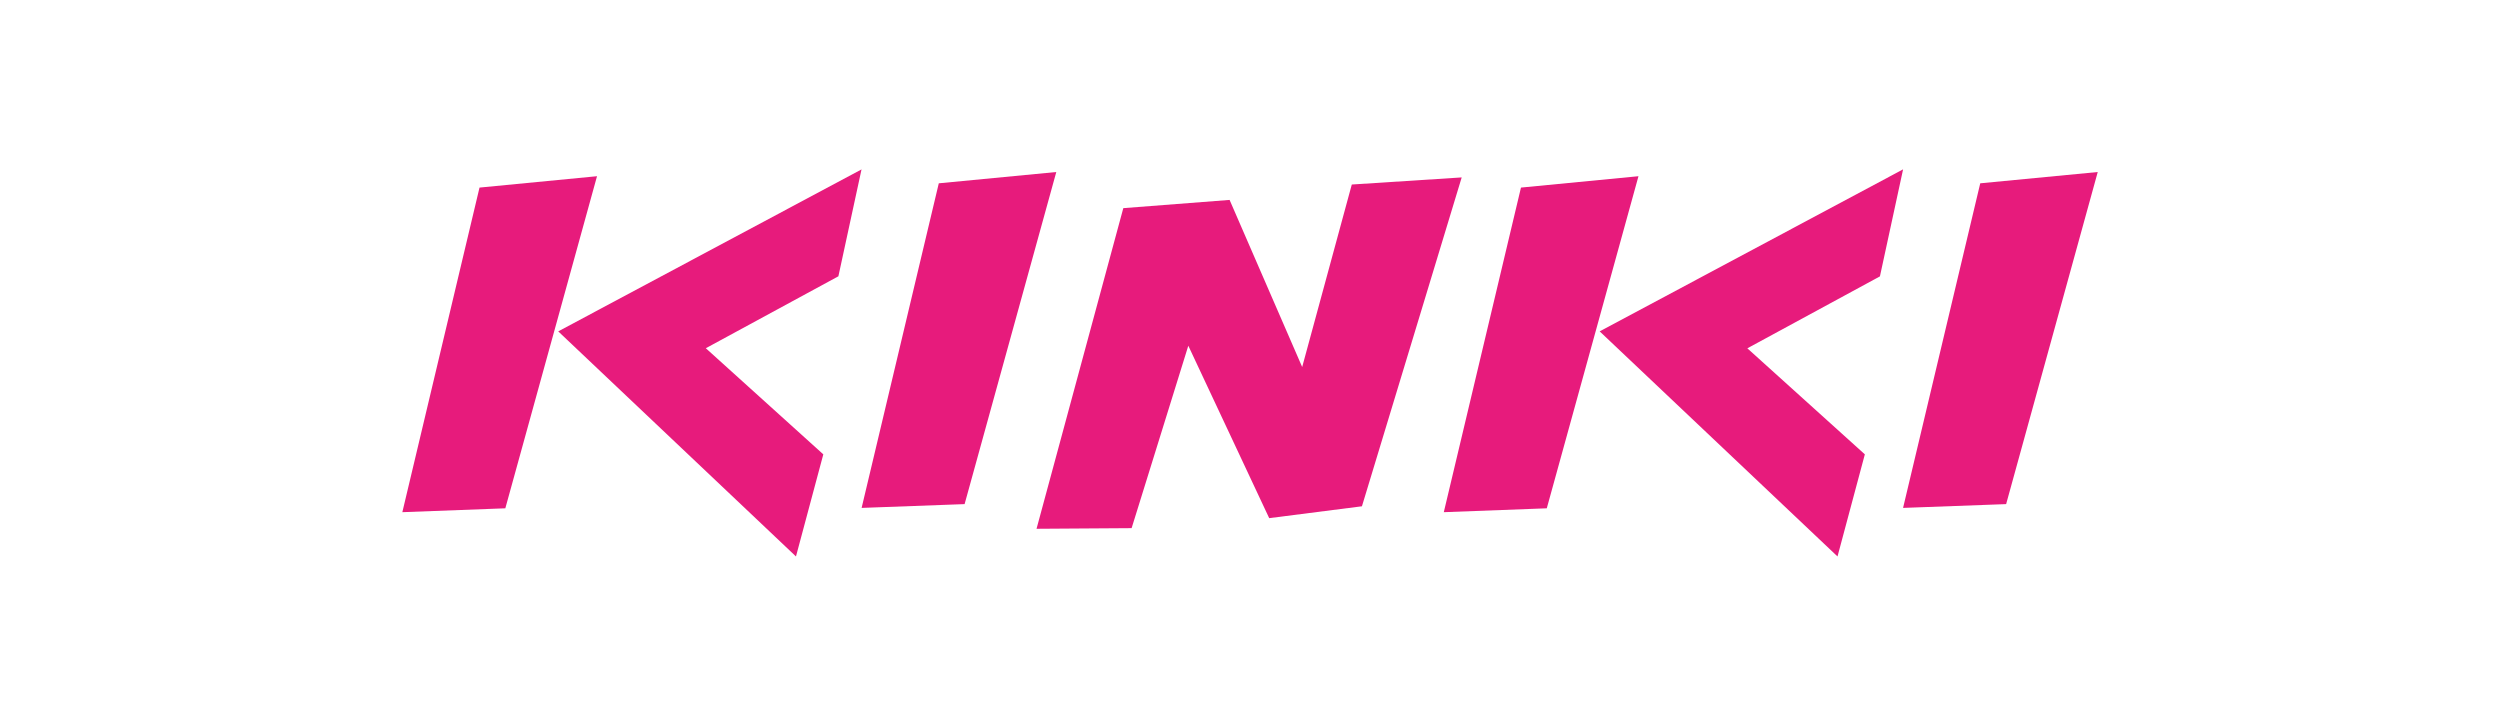
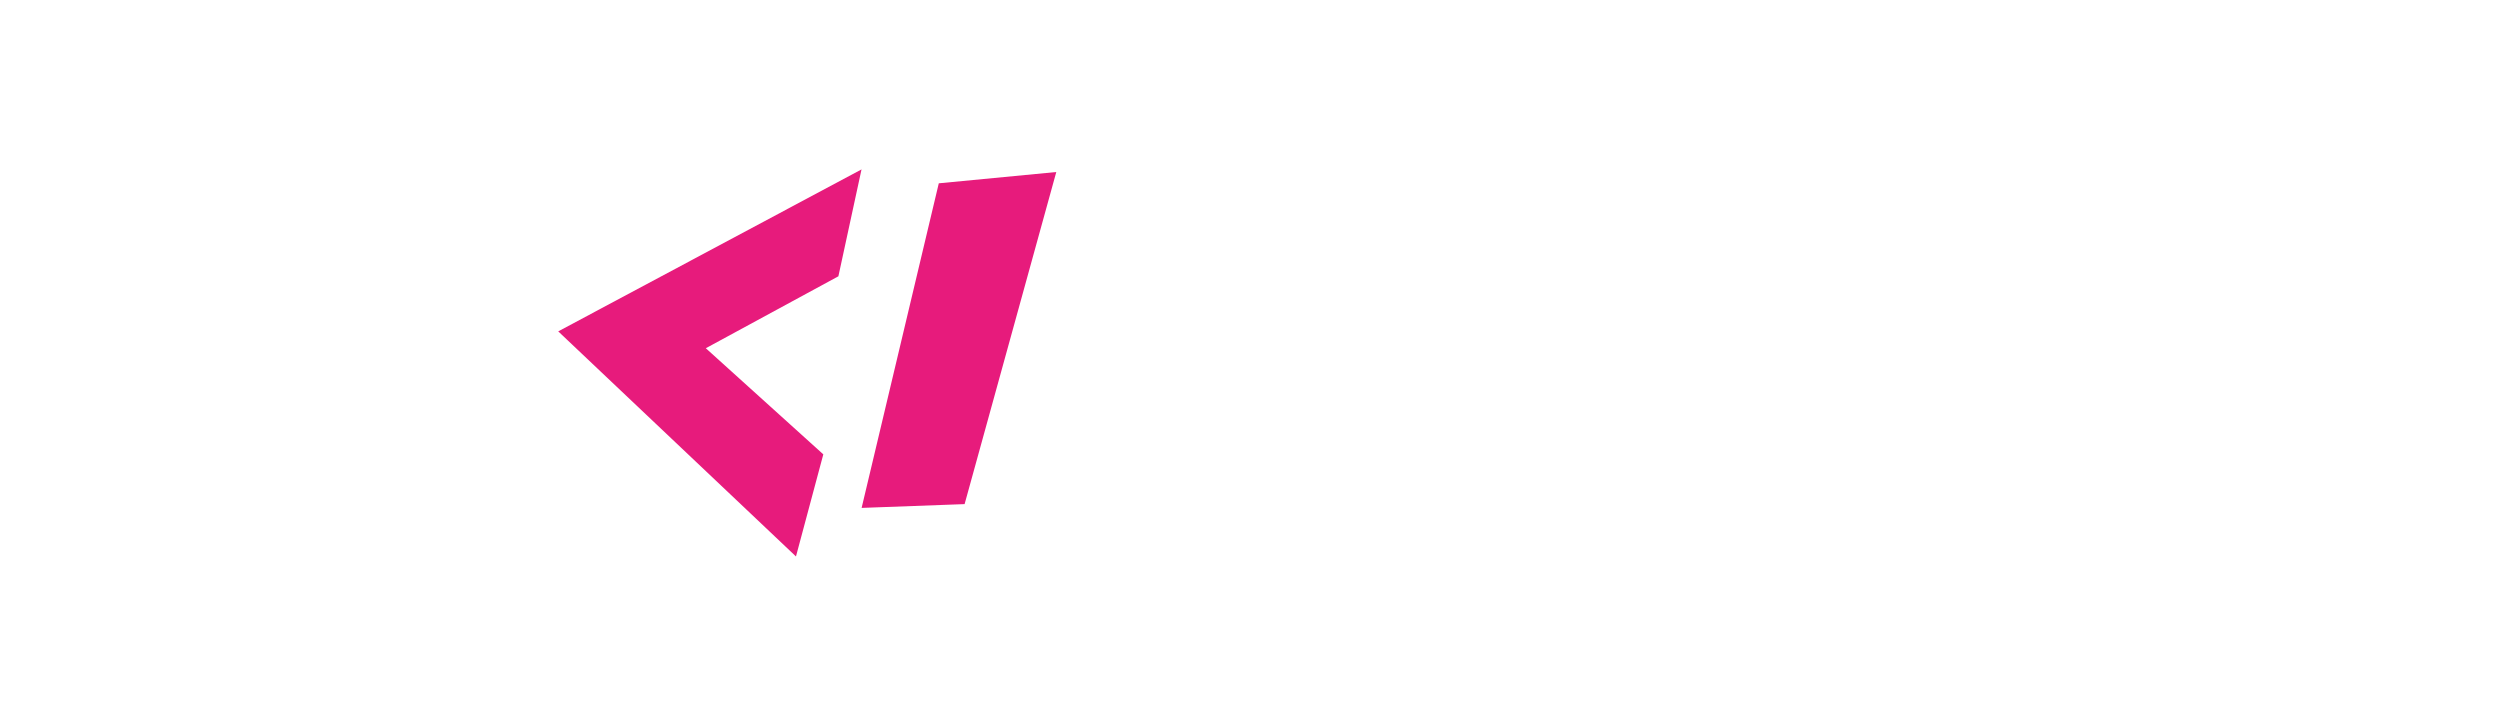
<svg xmlns="http://www.w3.org/2000/svg" id="_레이어_1" viewBox="0 0 310 90">
  <defs>
    <style>.cls-1{fill:#e71b7c;}</style>
  </defs>
  <g id="_그룹_46113">
-     <path id="_패스_15028" class="cls-1" d="M245.55,22.73l-9.57,40.25,12.78-.47,11.36-41.18-14.57,1.4Z" />
-     <path id="_패스_15029" class="cls-1" d="M188.6,23.26l-9.57,40.25,12.77-.48,11.37-41.18-14.57,1.41Z" />
-     <path id="_패스_15030" class="cls-1" d="M235.98,21l-37.62,20.09,29.49,27.91,3.39-12.66-14.57-13.15,16.44-8.92,2.87-13.26Z" />
    <path id="_패스_15031" class="cls-1" d="M116.41,22.73l-9.57,40.25,12.77-.47,11.37-41.18-14.57,1.4Z" />
-     <path id="_패스_15032" class="cls-1" d="M59.46,23.26l-9.57,40.25,12.77-.48,11.37-41.18-14.57,1.41Z" />
+     <path id="_패스_15032" class="cls-1" d="M59.46,23.26Z" />
    <path id="_패스_15033" class="cls-1" d="M106.84,21l-37.62,20.09,29.48,27.91,3.39-12.66-14.57-13.16,16.44-8.92,2.87-13.26Z" />
-     <path id="_패스_15034" class="cls-1" d="M167.62,22.89l-6.15,22.62-9-20.72-13.18,1.02-10.76,39.76,11.79-.08,7.03-22.62,10.03,21.38,11.5-1.47,12.37-40.78-13.62,.88Z" />
  </g>
</svg>